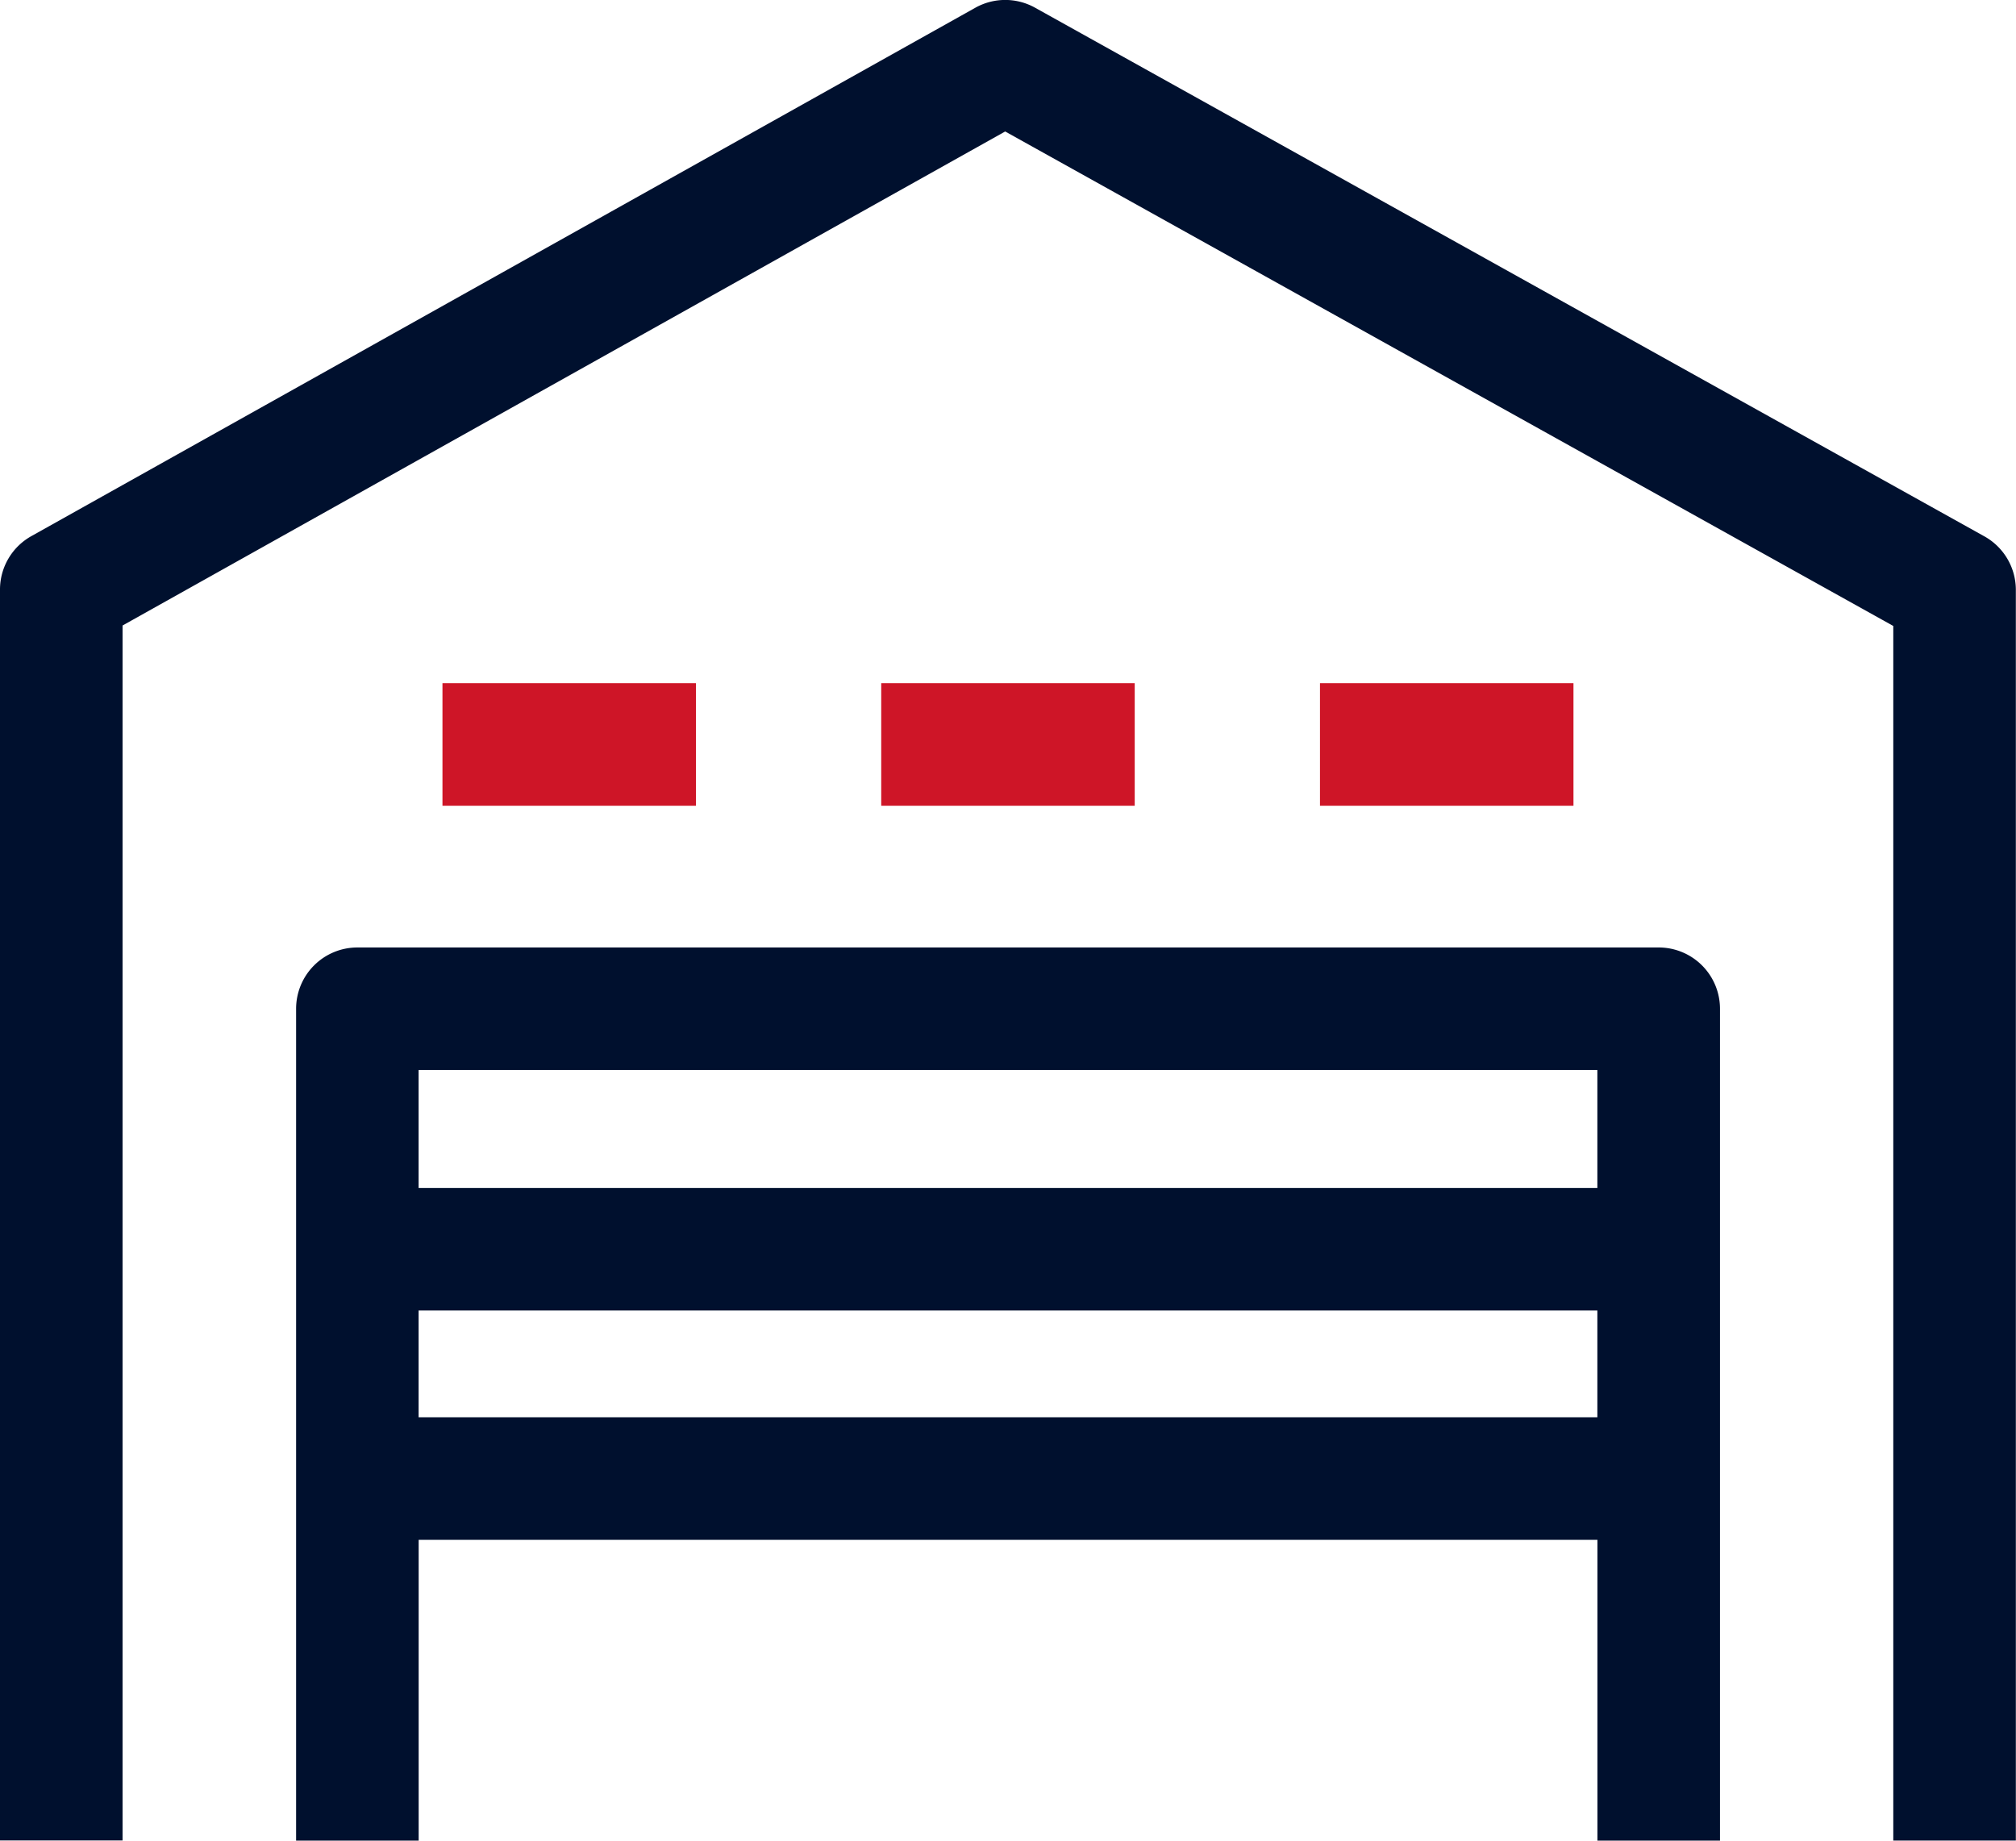
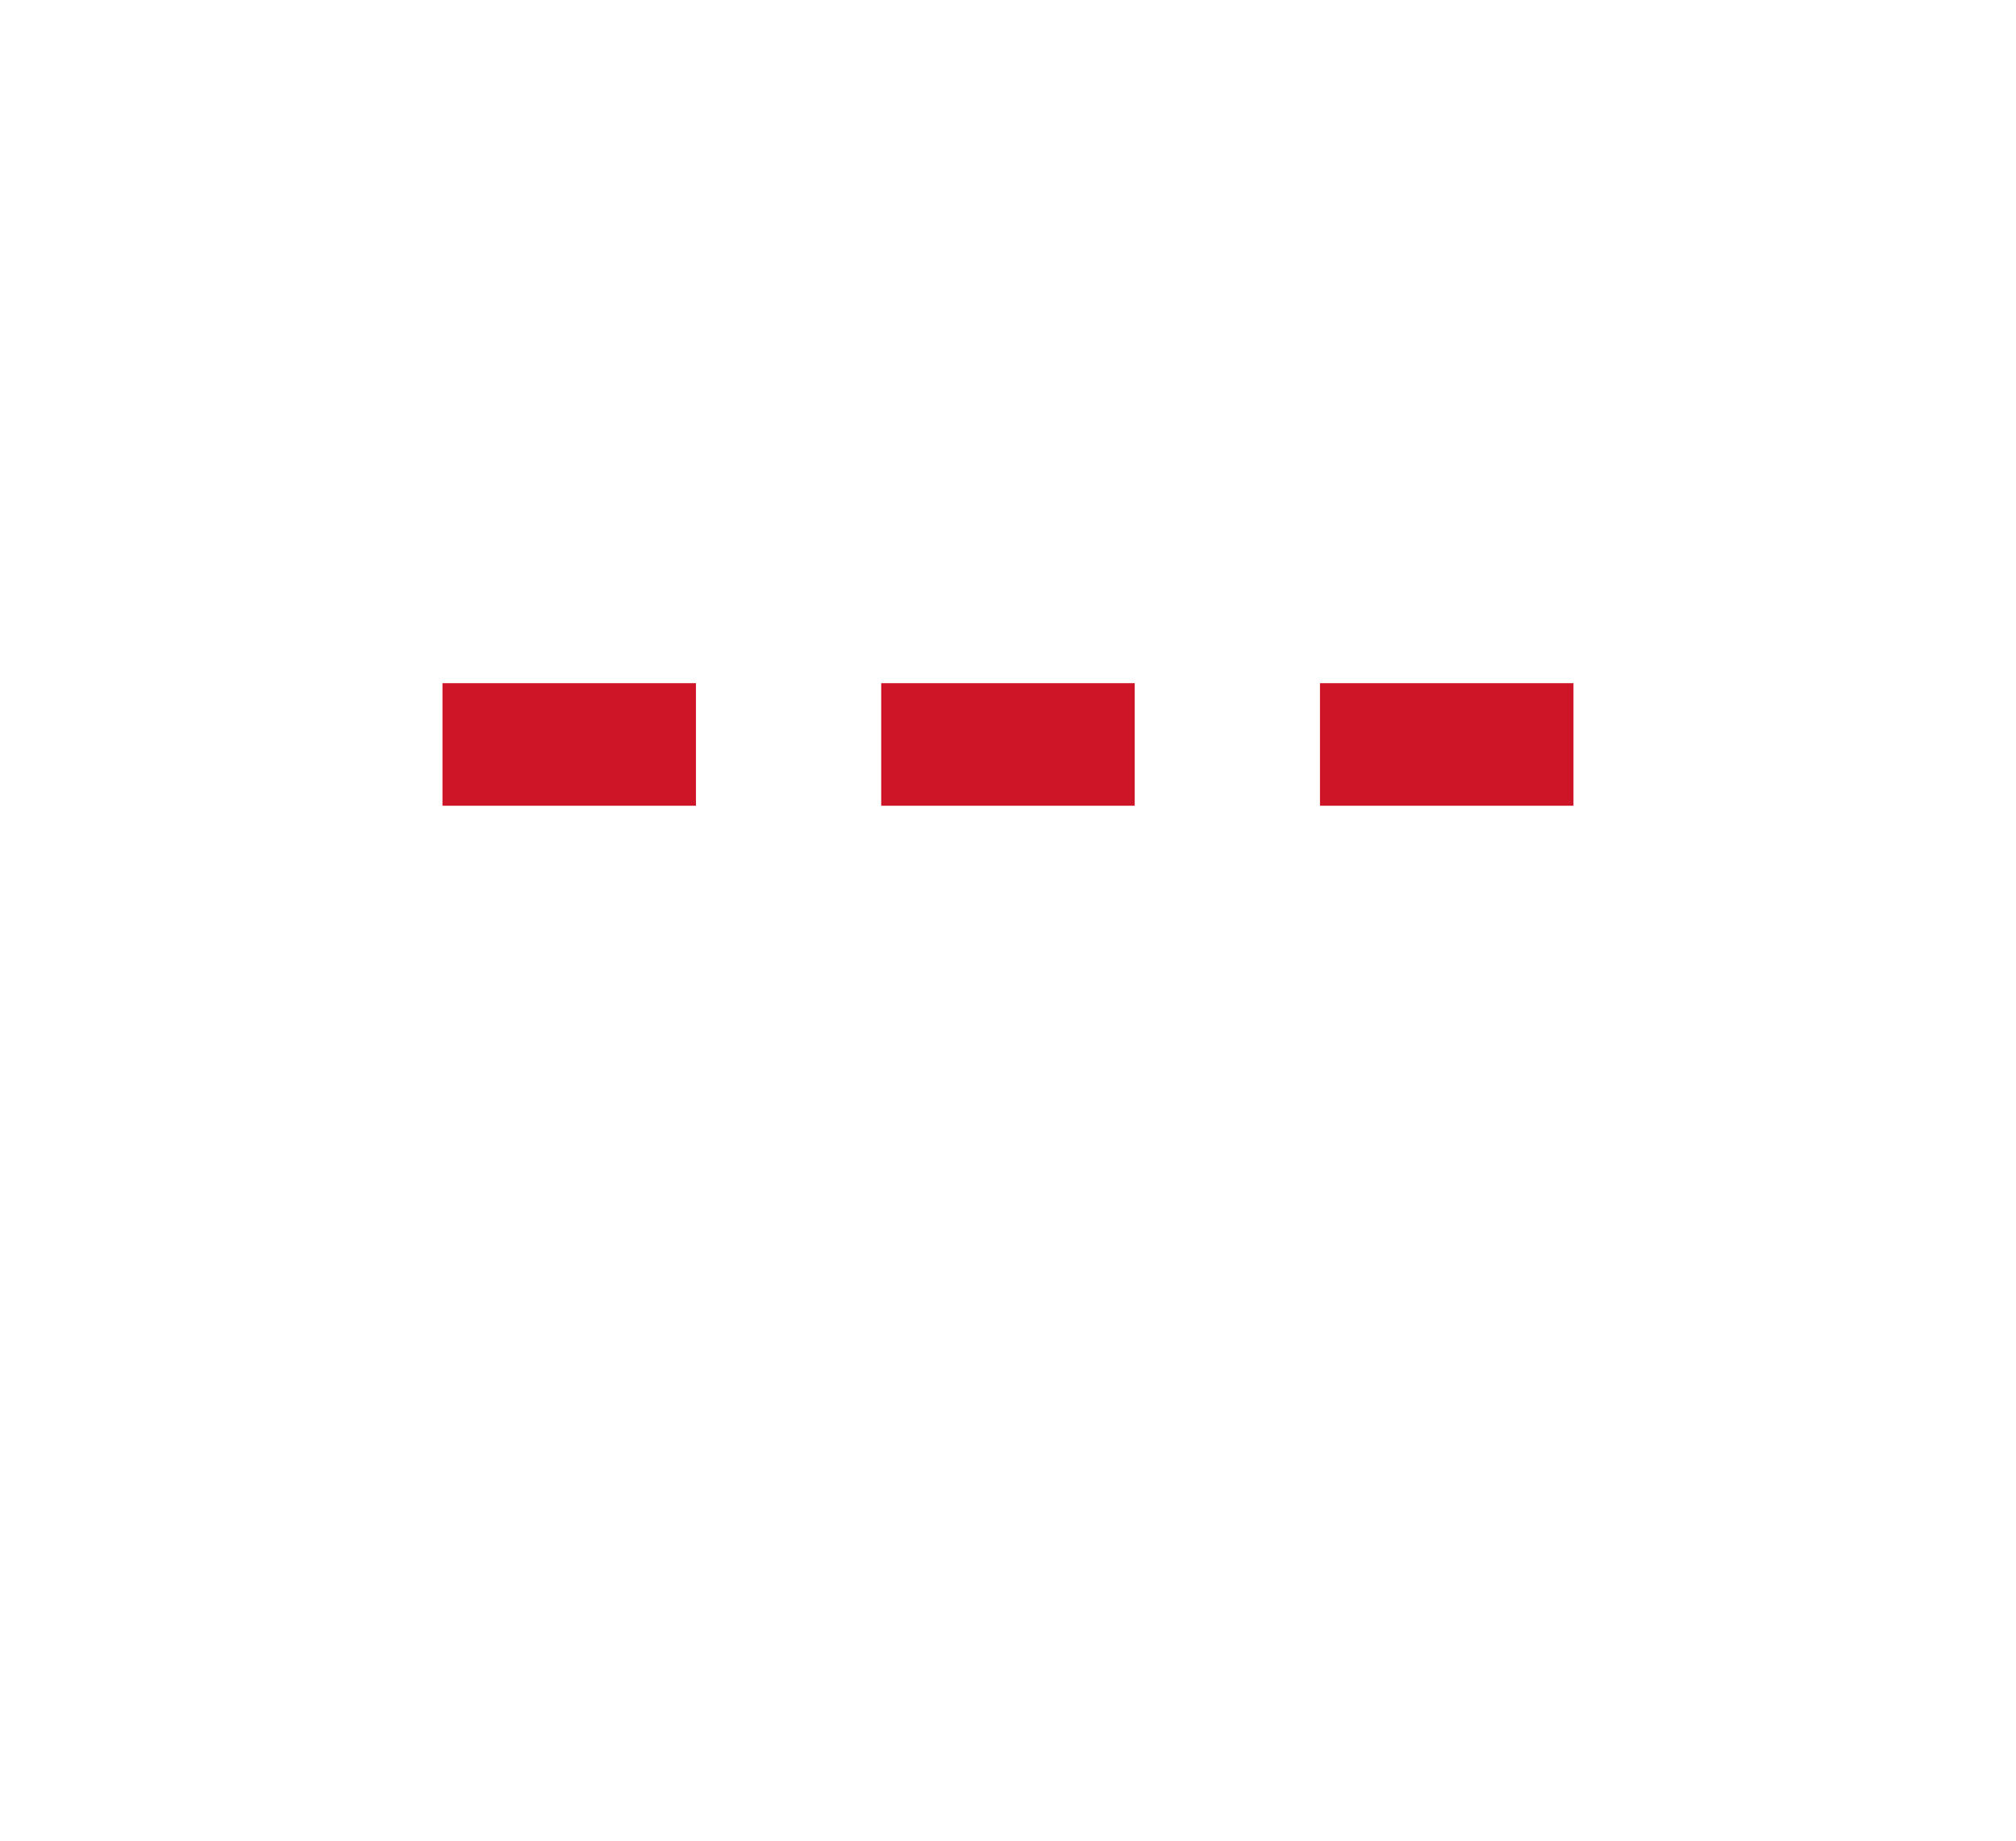
<svg xmlns="http://www.w3.org/2000/svg" width="66.239" height="60.477" viewBox="0 0 66.239 60.477">
  <g transform="translate(-56.831 -40.499)">
-     <path d="M122.035,58.124,90.841,40.753a2.013,2.013,0,0,0-1.963,0L57.862,58.114a2.01,2.01,0,0,0-1.031,1.756v41.1h4.027V61.051l29-16.232,29.18,16.247v39.909h4.027V59.883A2.014,2.014,0,0,0,122.035,58.124Z" transform="translate(0 0)" fill="#00102e" />
-     <path d="M110.055,67.554H67.3a2.014,2.014,0,0,0-2.014,2.014V96.9h4.027V87.017h38.73V96.9h4.027V69.568A2.014,2.014,0,0,0,110.055,67.554Zm-2.014,4.027v3.873H69.311V71.581ZM69.311,82.99V79.482h38.73V82.99Z" transform="translate(1.274 4.076)" fill="#00102e" />
    <rect width="8.329" height="4.027" transform="translate(71.369 62.946)" fill="#ce1527" />
    <rect width="8.329" height="4.027" transform="translate(85.785 62.946)" fill="#ce1527" />
    <rect width="8.329" height="4.027" transform="translate(100.201 62.946)" fill="#ce1527" />
  </g>
</svg>